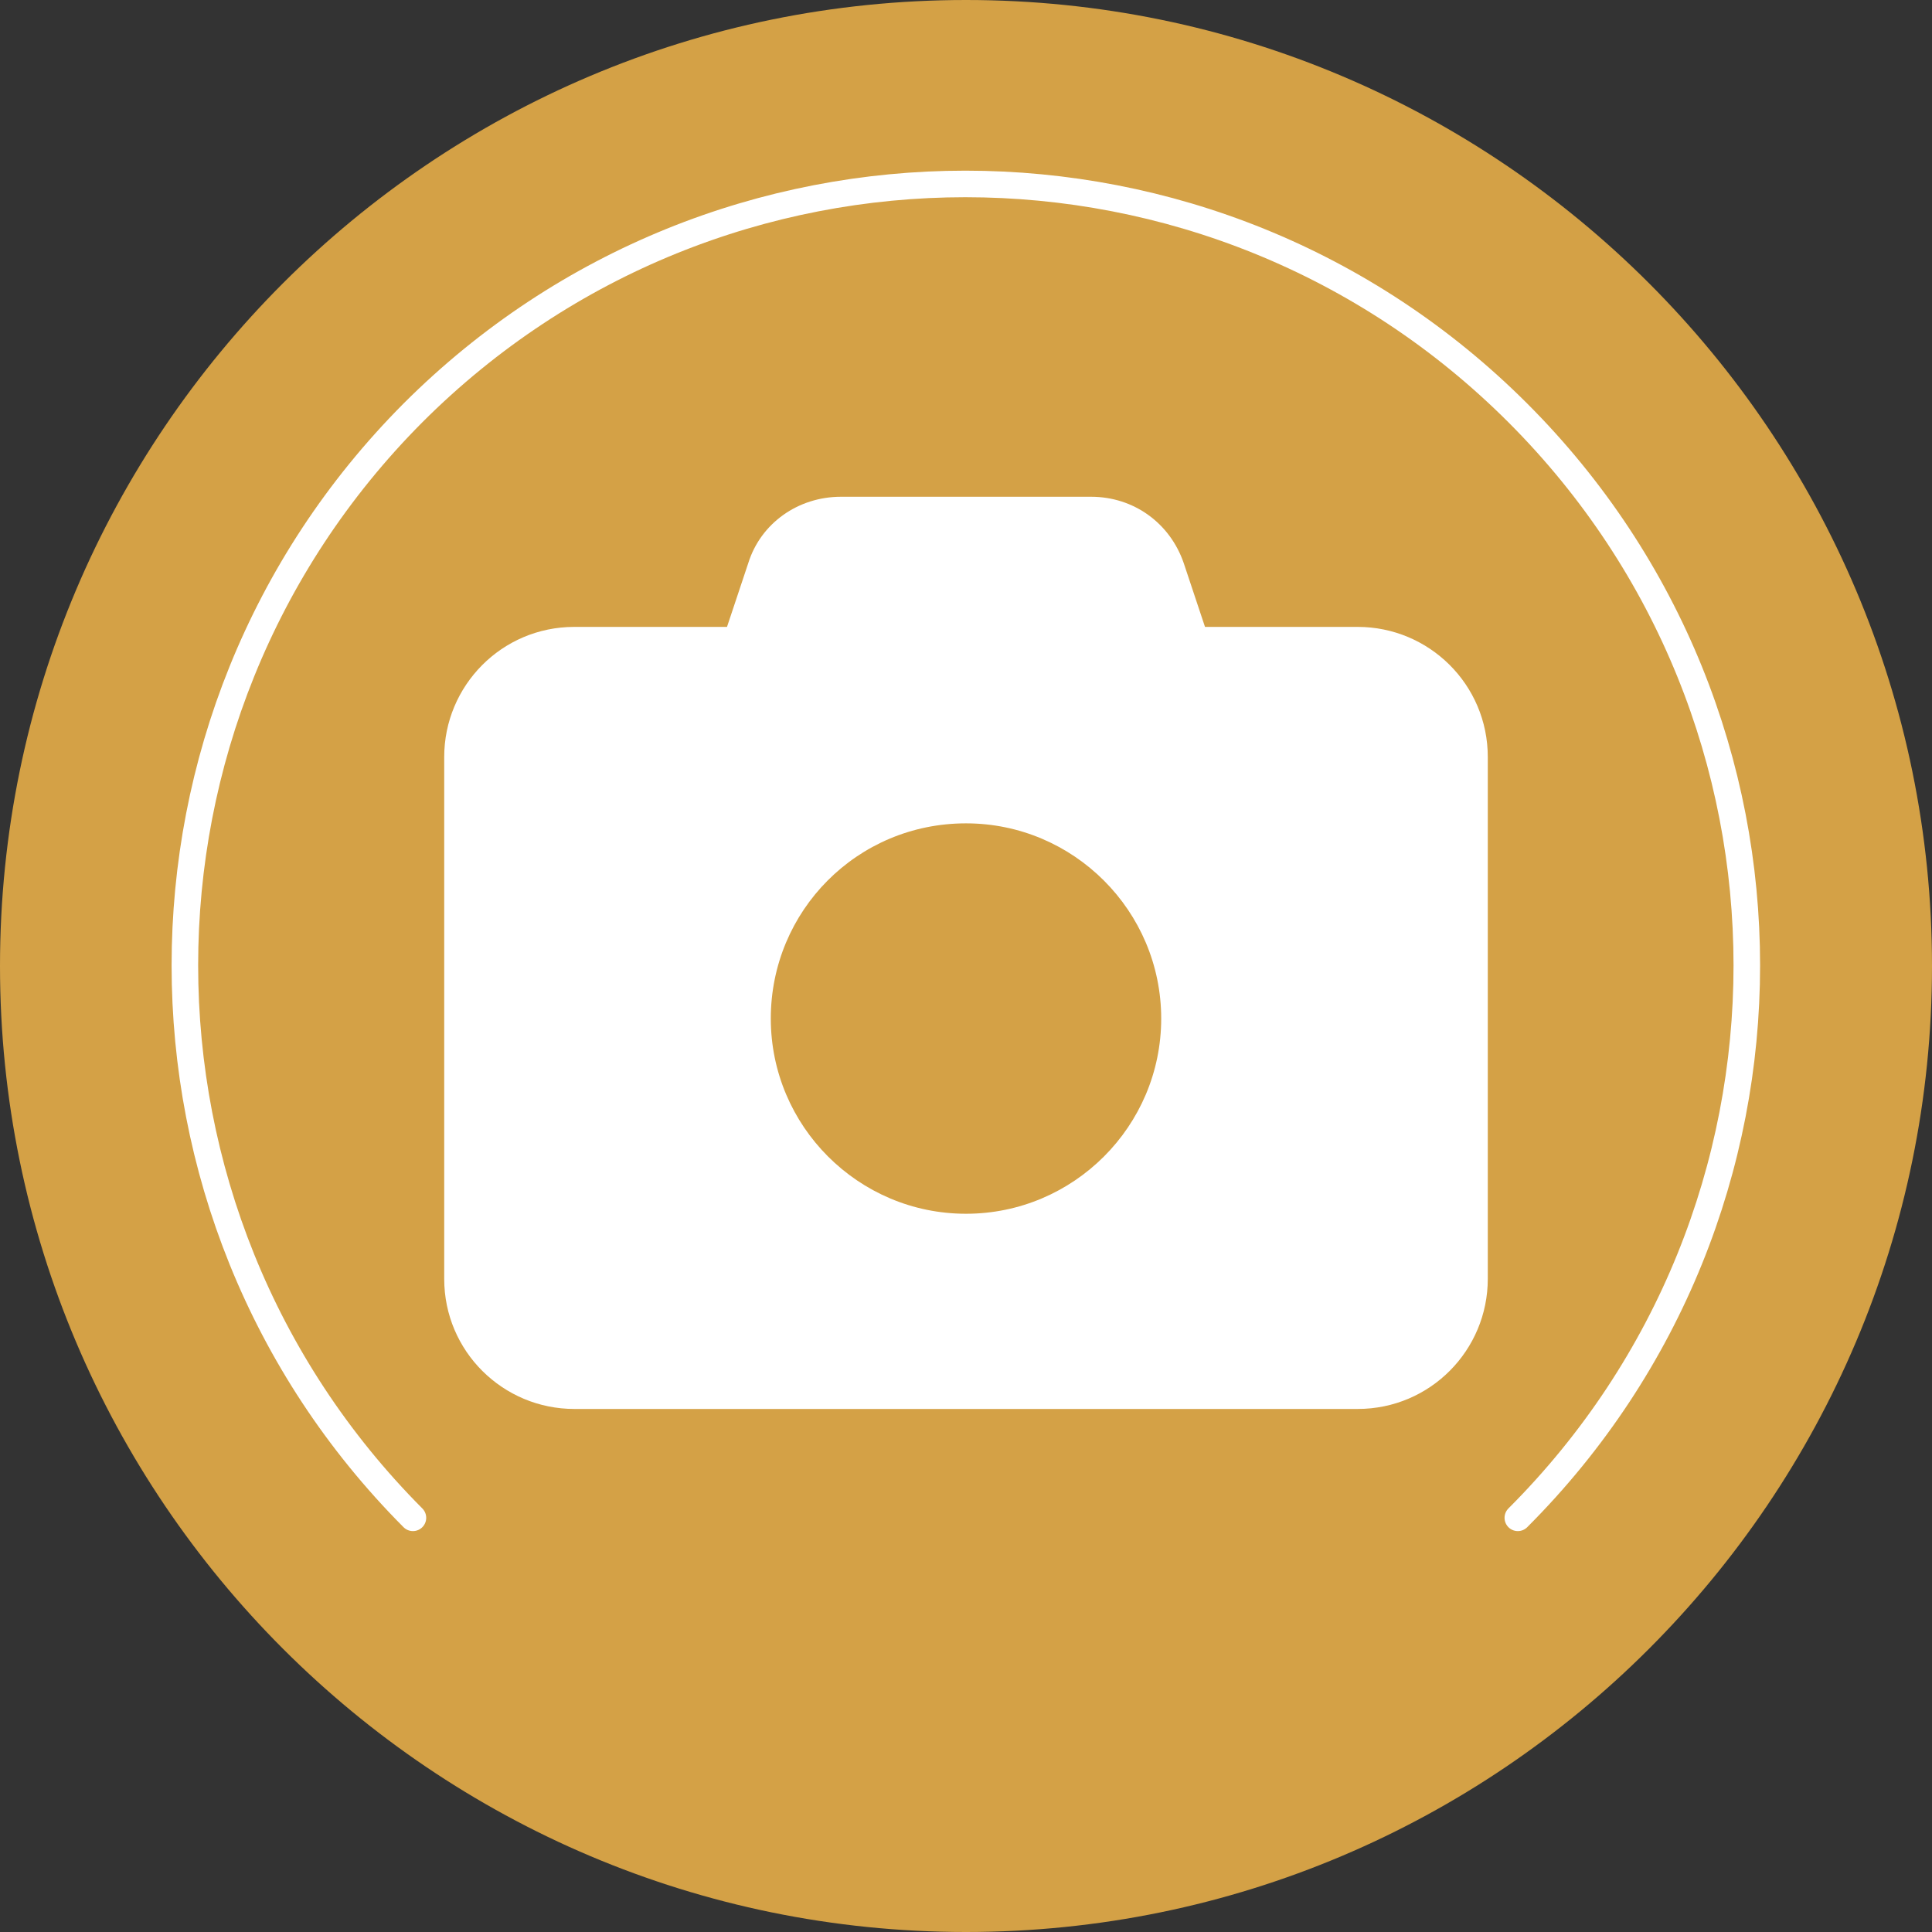
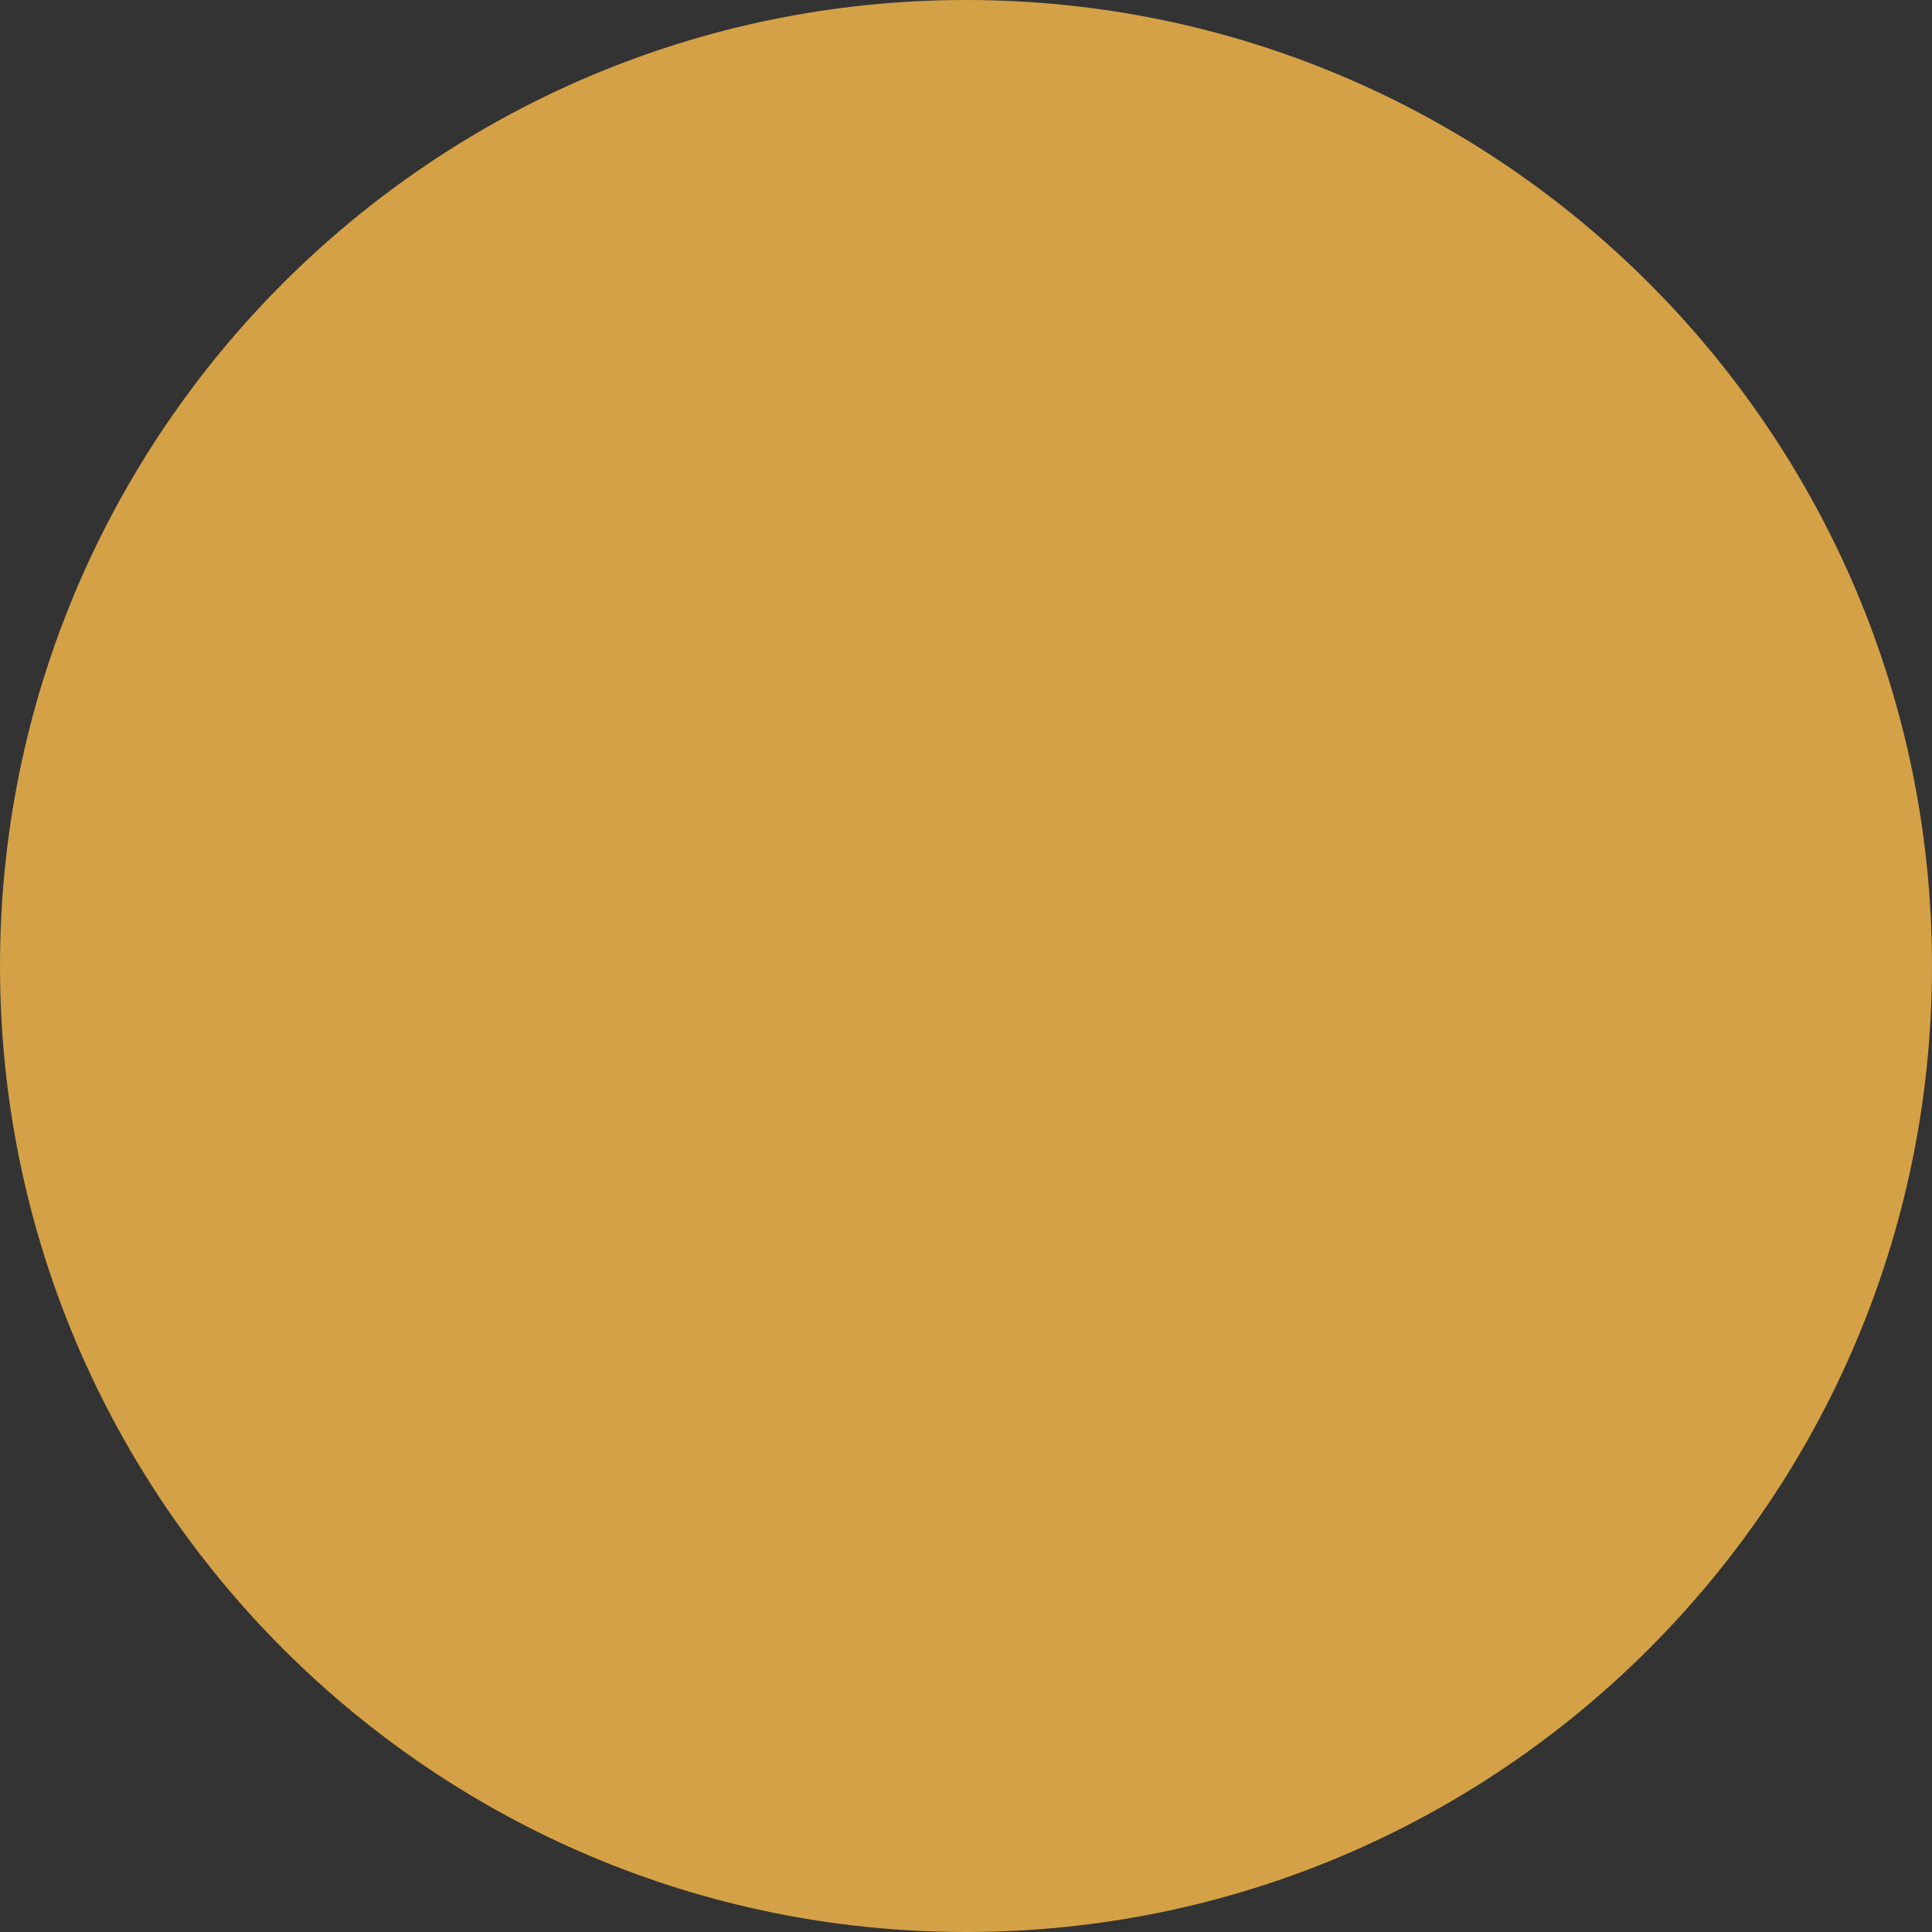
<svg xmlns="http://www.w3.org/2000/svg" version="1.1" id="Ebene_1" x="0px" y="0px" viewBox="0 0 154.4 154.4" style="enable-background:new 0 0 154.4 154.4;" xml:space="preserve">
  <rect x="0" y="0" width="154.4" height="154.4" fill="#333333" stroke="none" />
  <style type="text/css">
	.st0{fill:#D4A146;}
	.st1{fill:#FFFFFF;}
	.st2{fill:none;stroke:#FFFFFF;stroke-width:2.122;stroke-linecap:round;stroke-linejoin:round;stroke-miterlimit:10;}
</style>
  <g>
    <path class="st0" d="M154.4,77.2c0,42.6-34.6,77.2-77.2,77.2C34.6,154.4,0,119.8,0,77.2S34.6,0,77.2,0   C119.8,0,154.4,34.6,154.4,77.2" />
-     <path class="st2" d="M33,121.3C8.7,96.9,8.7,57.4,33,33c24.4-24.4,63.9-24.4,88.3,0s24.4,63.9,0,88.3" />
-     <path class="st1" d="M59.8,45l-1.7,5.1H45.9c-5.8,0-10.4,4.7-10.4,10.4v41.7c0,5.8,4.7,10.4,10.4,10.4h62.6   c5.8,0,10.4-4.7,10.4-10.4V60.5c0-5.8-4.7-10.4-10.4-10.4H96.3L94.6,45c-1.1-3.2-4-5.3-7.4-5.3h-20C63.8,39.7,60.8,41.8,59.8,45z    M77.2,65.8c8.6,0,15.6,7,15.6,15.6S85.8,97,77.2,97s-15.6-7-15.6-15.6S68.5,65.8,77.2,65.8z" />
  </g>
</svg>